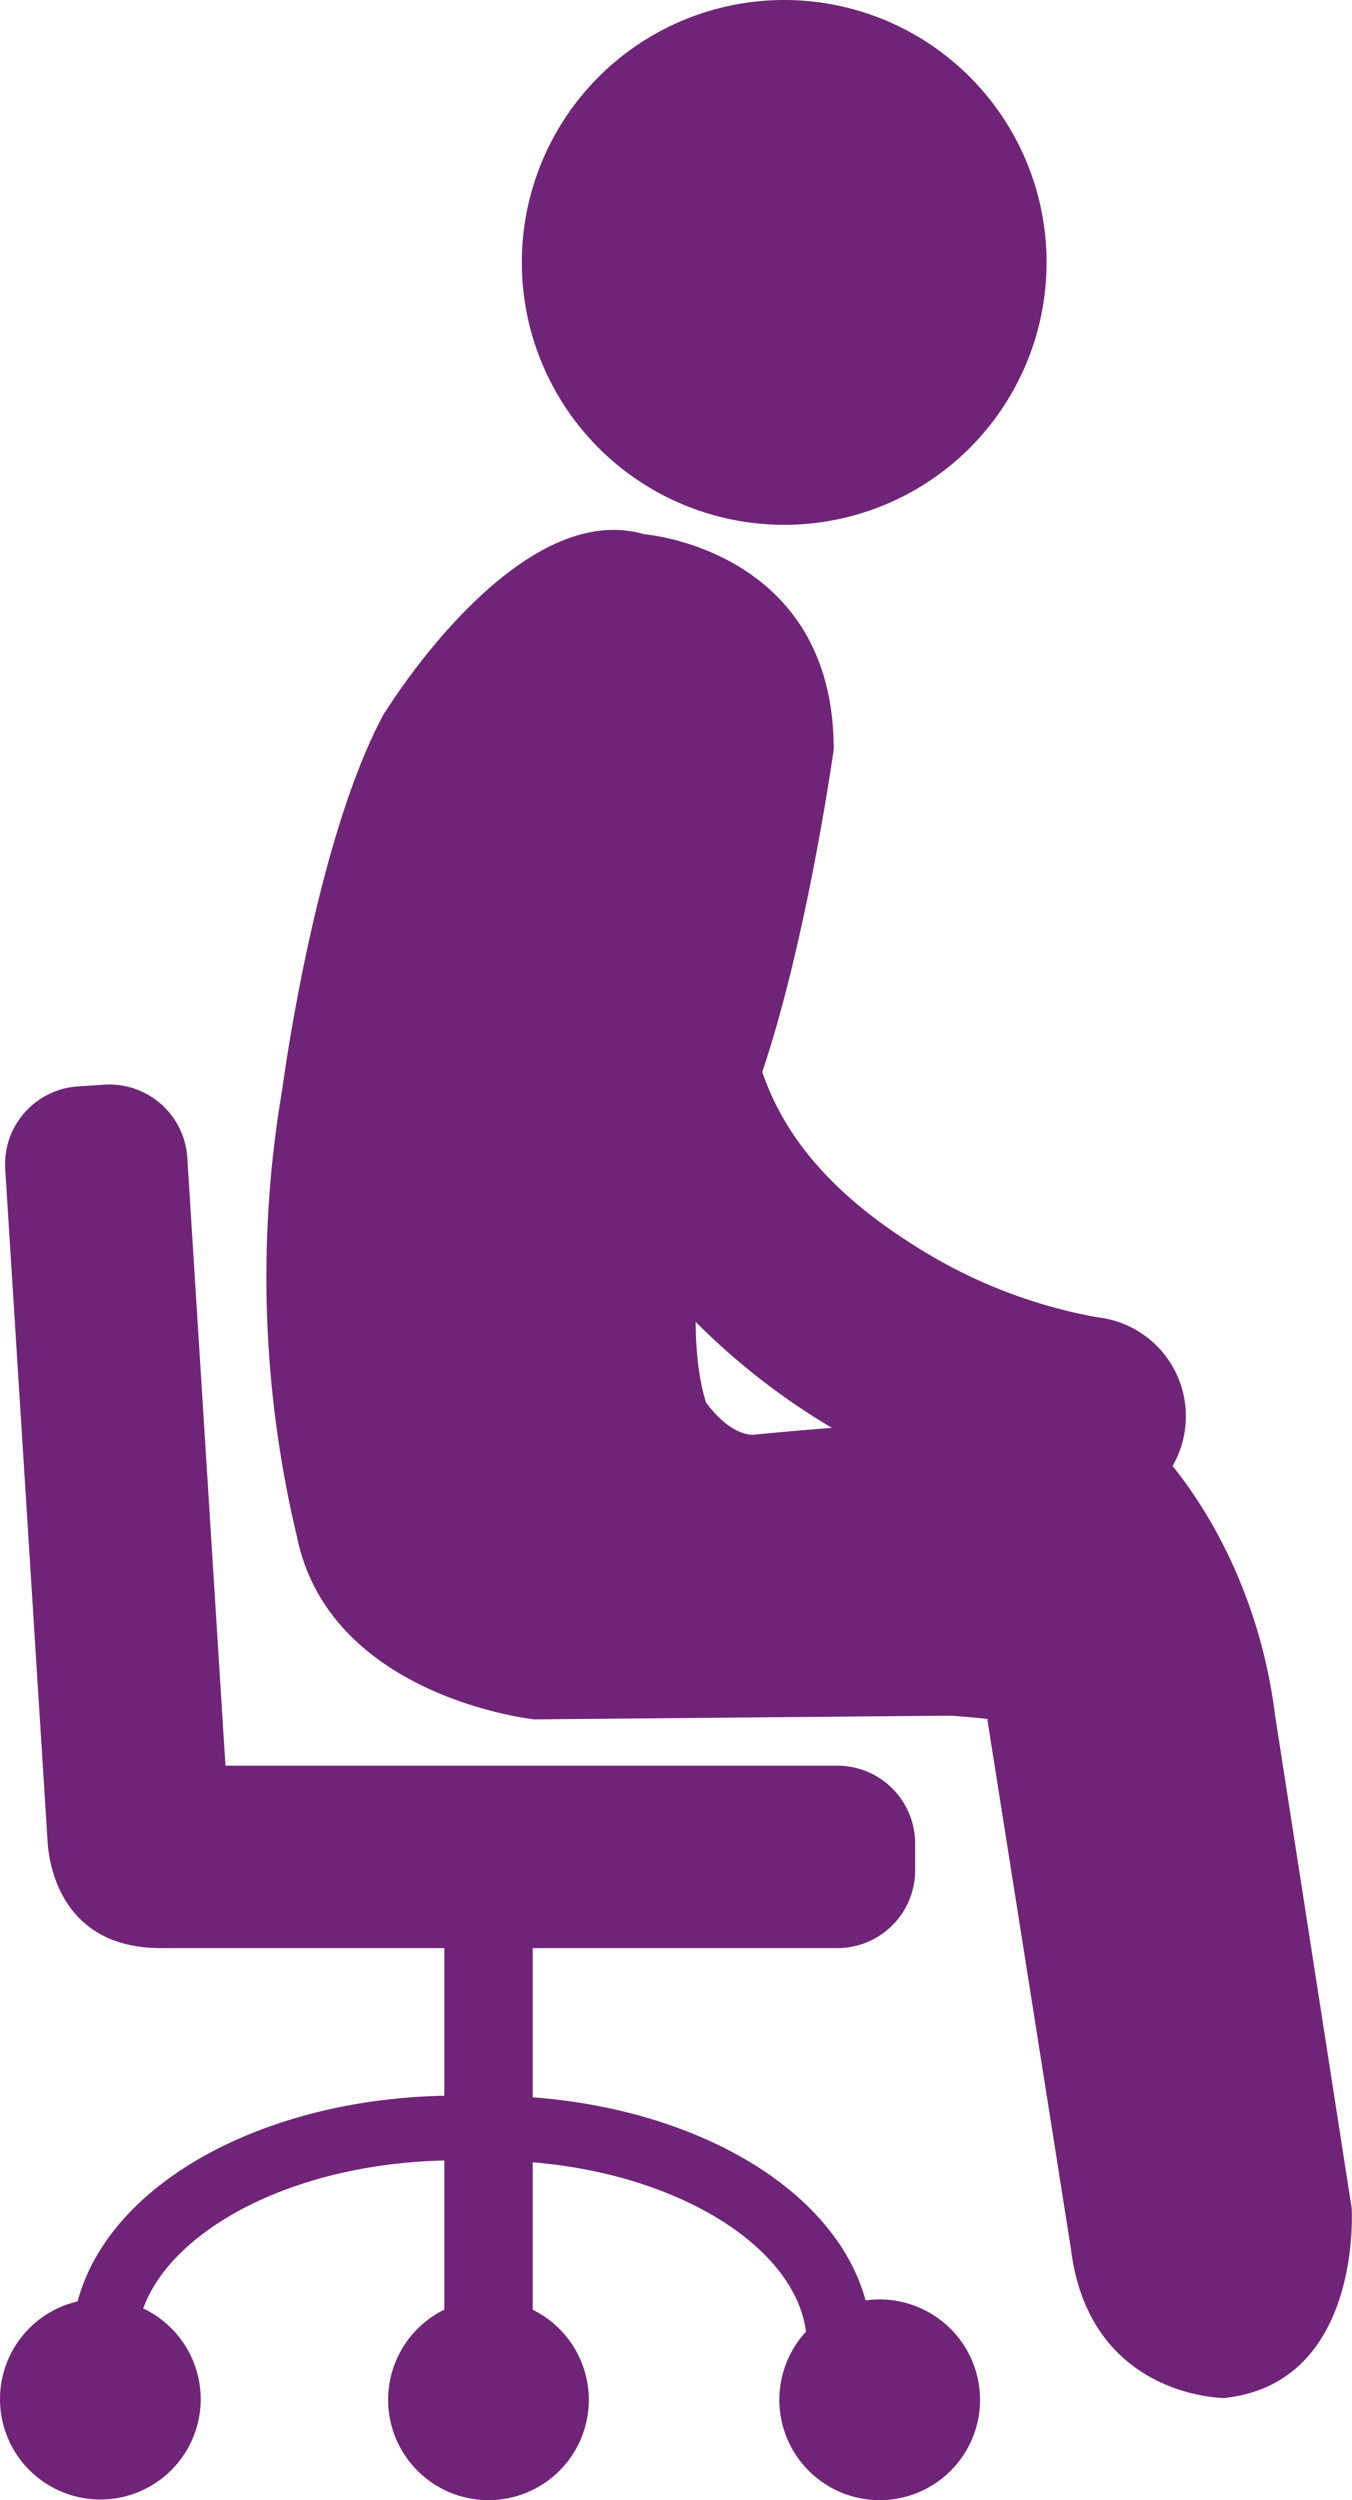
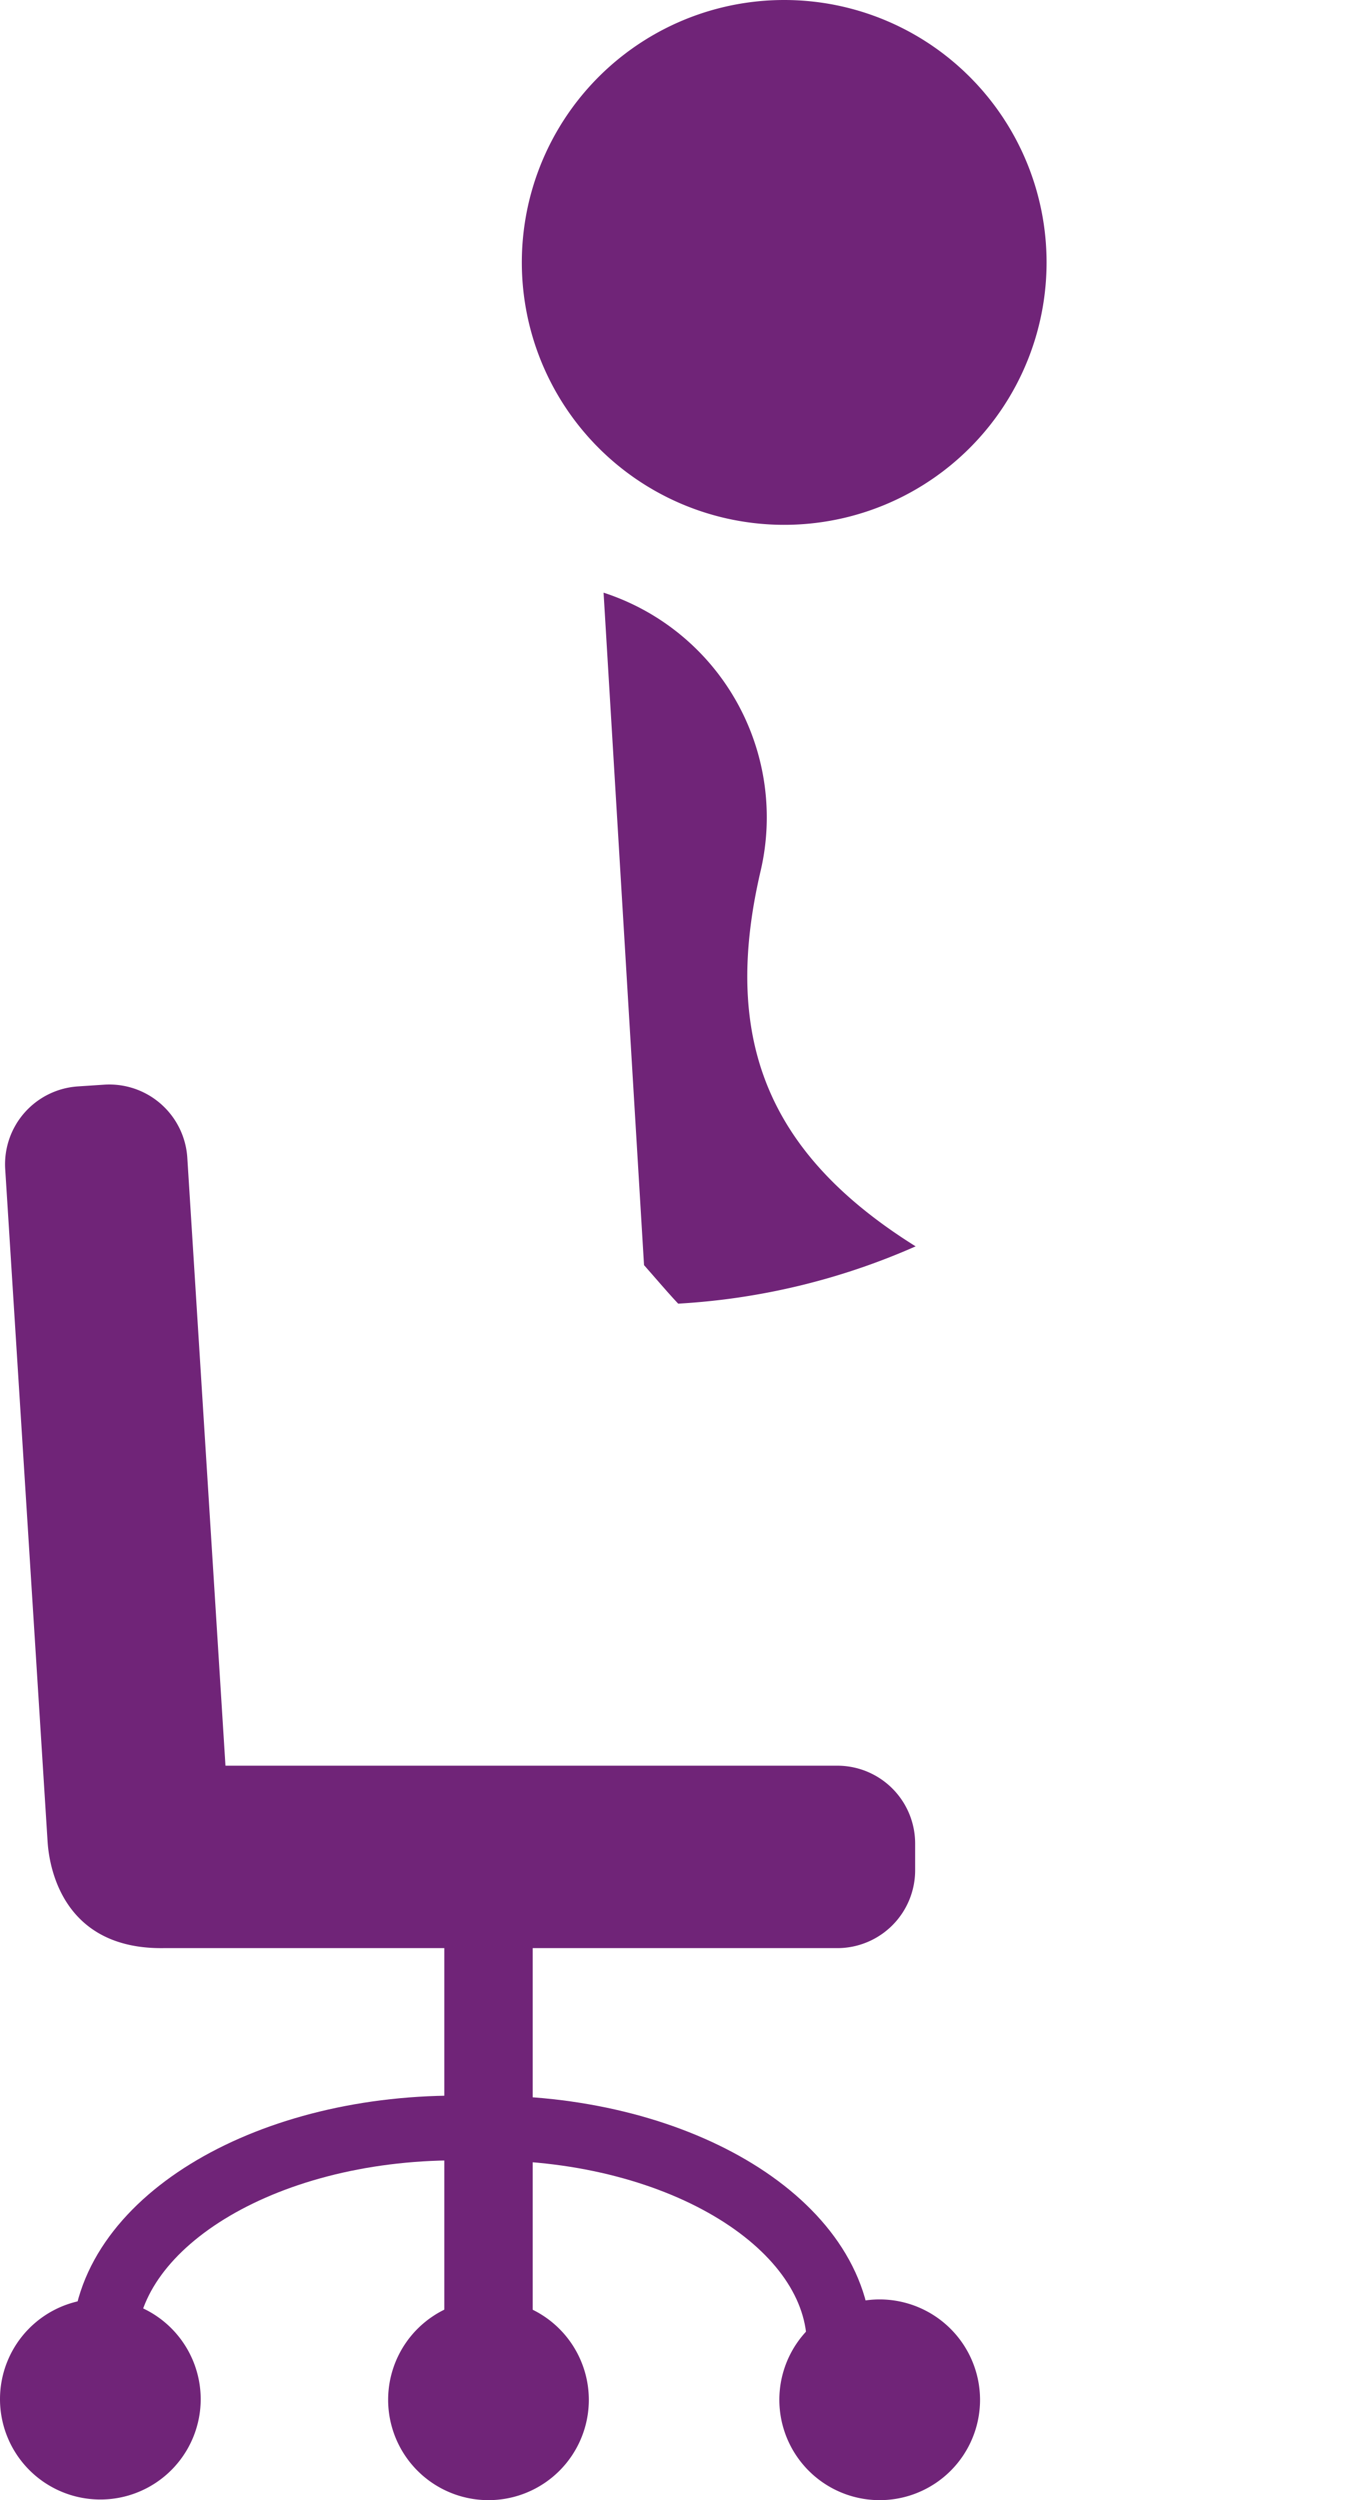
<svg xmlns="http://www.w3.org/2000/svg" viewBox="0 0 83.53 154.44">
  <defs>
    <style>.cls-1{fill:#702478;}.cls-2{fill:none;stroke:#702478;stroke-miterlimit:10;stroke-width:4px;}</style>
  </defs>
  <g id="Réteg_2" data-name="Réteg 2">
    <g id="Réteg_1" data-name="Réteg 1">
-       <path class="cls-1" d="M37.29,36.61A14.59,14.59,0,0,1,47,53.77c-2.44,10.4.42,17.5,9.57,23.22a31.26,31.26,0,0,0,11.22,4.38,6.15,6.15,0,1,1-2.08,12.1A42.24,42.24,0,0,1,41.9,80.53c-.63-.67-1.22-1.37-2.11-2.38" />
+       <path class="cls-1" d="M37.29,36.61A14.59,14.59,0,0,1,47,53.77c-2.44,10.4.42,17.5,9.57,23.22A42.24,42.24,0,0,1,41.9,80.53c-.63-.67-1.22-1.37-2.11-2.38" />
      <path class="cls-1" d="M64.66,16.21A16.21,16.21,0,1,1,48.45,0,16.21,16.21,0,0,1,64.66,16.21" />
-       <path class="cls-1" d="M23.79,44s8.12-13.3,16-11c0,0,11.72.9,11.72,13.29,0,0-2.93,21-7.66,26.6,0,0-1.8,8.79-.23,13.74,0,0,1.36,2,2.93,2,0,0,23.67-2.48,24.79.68,0,0,6.09,5.86,7.44,16.67l4.73,30.43s.68,10.82-7.88,11.72c0,0-8.34,0-9.47-9.24L61,106.21s.67,0-2.26-.23L33,106.21s-12.62-1.35-14.65-11.27a69.08,69.08,0,0,1-.9-27.72s2-15.32,6.31-23.21" />
      <path class="cls-1" d="M51.74,109.07H13.93L11.57,71.48A4.83,4.83,0,0,0,6.47,67l-1.66.11A4.82,4.82,0,0,0,.32,72.19l2.62,41.57c.12,1.89,1.13,6.65,7.15,6.58H51.74a4.81,4.81,0,0,0,4.8-4.8v-1.67a4.81,4.81,0,0,0-4.8-4.8" />
      <path class="cls-1" d="M12.4,148.24A6.2,6.2,0,1,1,6.2,142a6.21,6.21,0,0,1,6.2,6.2" />
      <path class="cls-1" d="M60.55,148.24a6.2,6.2,0,1,1-6.2-6.2,6.21,6.21,0,0,1,6.2,6.2" />
      <path class="cls-1" d="M36.38,148.24a6.2,6.2,0,1,1-6.2-6.2,6.21,6.21,0,0,1,6.2,6.2" />
      <rect class="cls-1" x="27.45" y="115.67" width="5.46" height="29.3" />
      <path class="cls-2" d="M28.19,131.45c-12,0-21.75,6-21.75,13.41M30.1,131.45c12,0,21.75,6,21.75,13.41" />
    </g>
  </g>
</svg>